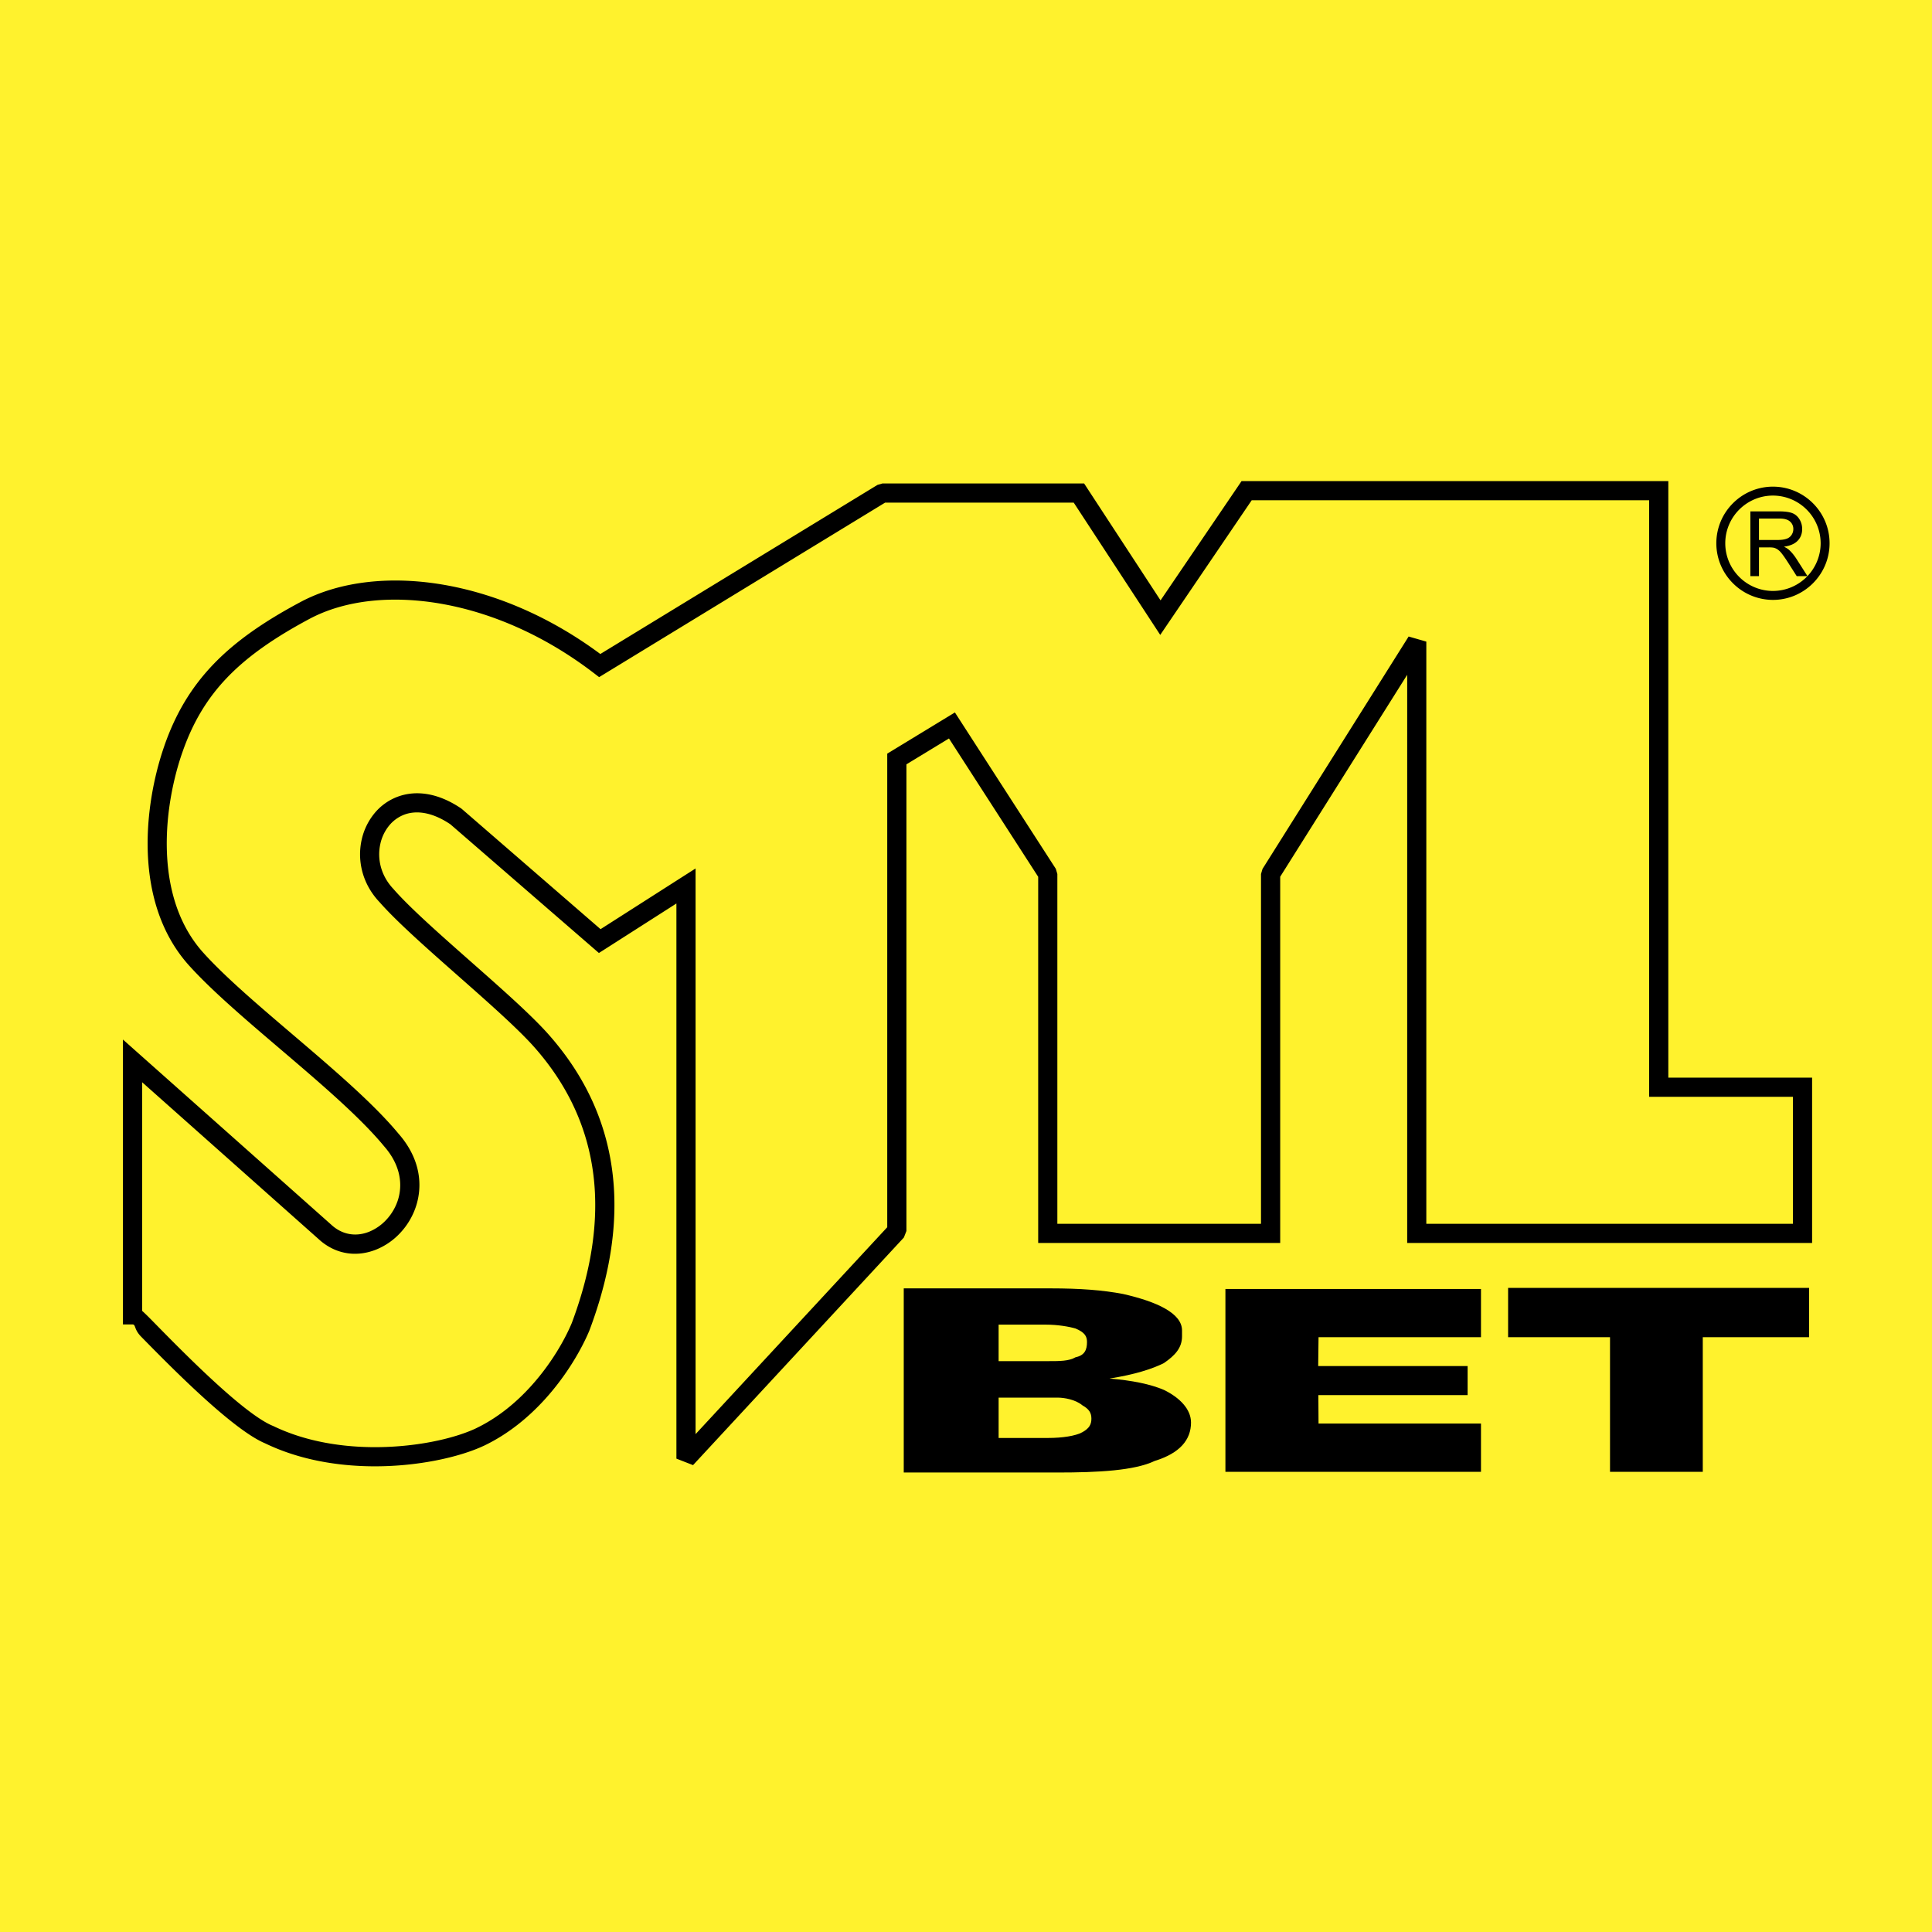
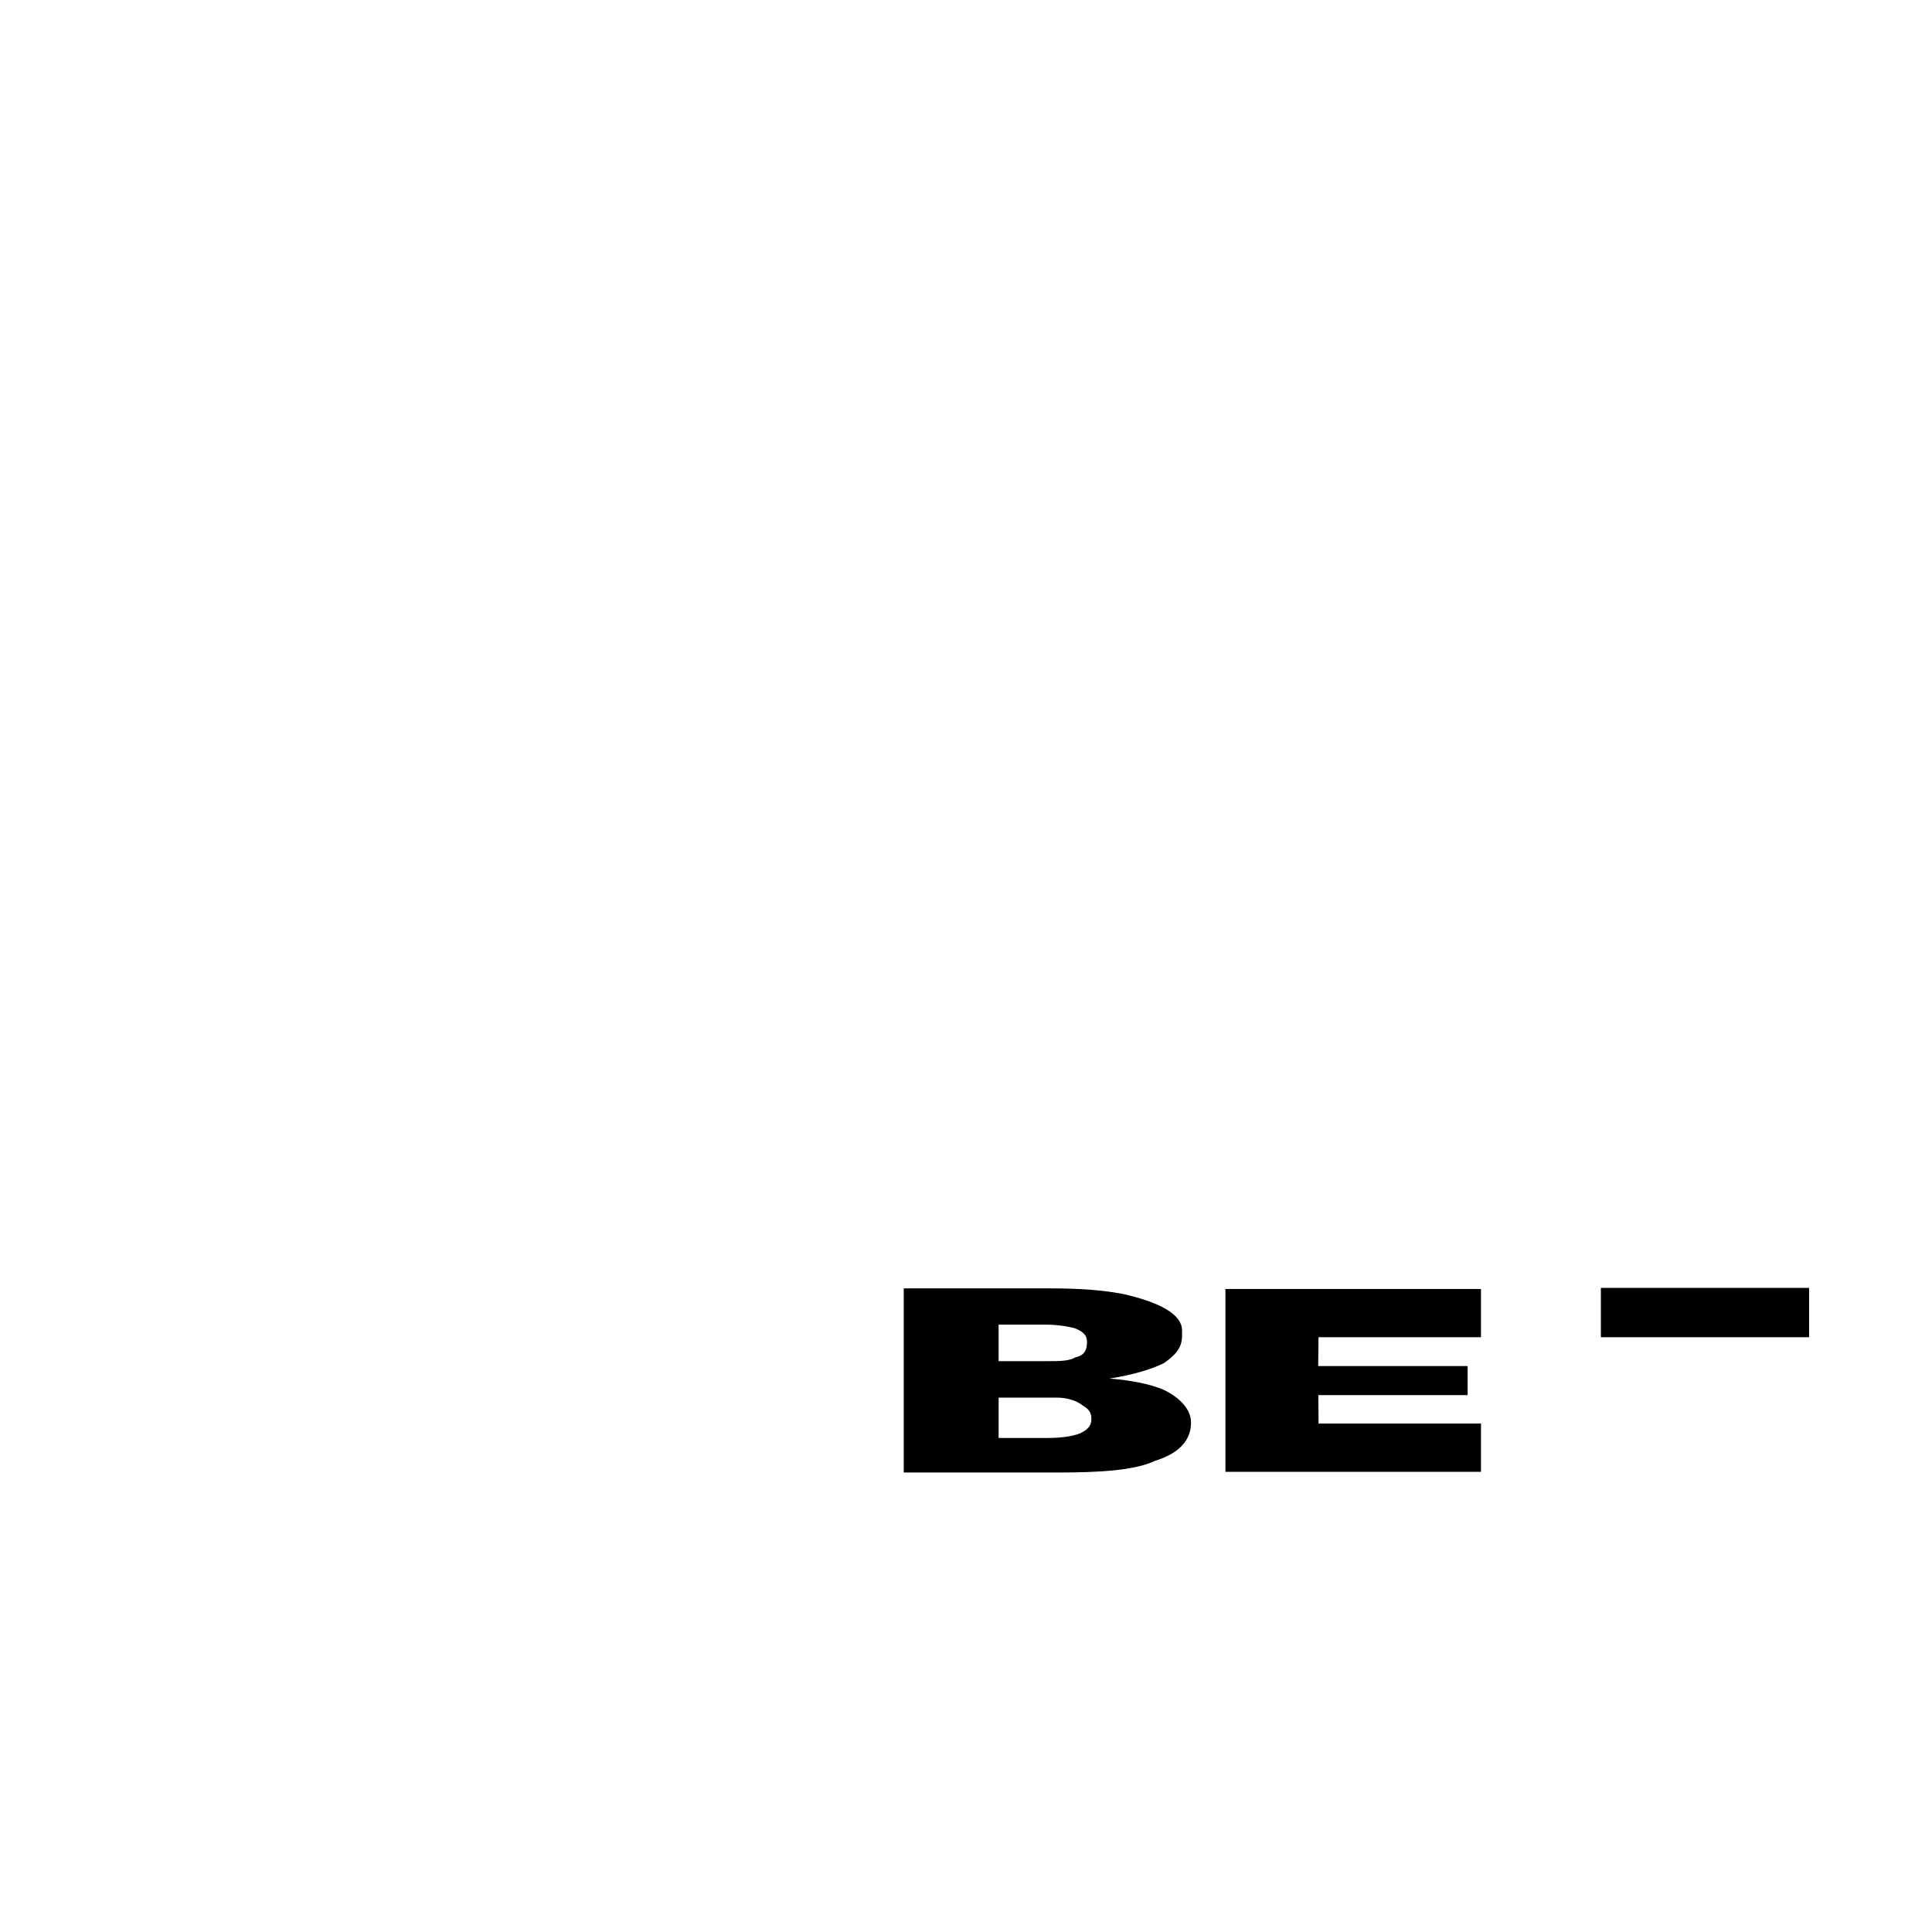
<svg xmlns="http://www.w3.org/2000/svg" width="2500" height="2500" viewBox="0 0 192.756 192.756">
-   <path fill-rule="evenodd" clip-rule="evenodd" fill="#fff22d" d="M0 0h192.756v192.756H0V0z" />
-   <path fill-rule="evenodd" clip-rule="evenodd" d="M150.463 128.496h30.031v4.916h-10.607v13.43h-9.256v-13.43h-10.168v-4.916zM122.26 128.6h25.498v4.812h-16.207l-.035 2.879h14.908v2.897h-14.891l.018 2.841h16.207v4.813H122.26V128.6zM99.633 143.465h4.969c1.354 0 2.705-.193 3.391-.576.686-.387.896-.771.896-1.35 0-.559-.211-.943-.896-1.328-.686-.578-1.809-.77-2.477-.77h-5.883v4.024zm0-7.664h4.969c1.143 0 2.039 0 2.705-.385.914-.193 1.143-.752 1.143-1.523 0-.576-.229-.961-1.143-1.348-.666-.193-1.791-.385-2.932-.385h-4.742v3.641zm-9.466-7.26h14.663c2.936 0 5.199.174 7.219.559 3.389.77 5.883 1.926 5.883 3.639v.578c0 1.156-.684 1.906-1.809 2.678-1.141.576-2.932 1.154-5.428 1.541 2.266.191 4.076.557 5.428 1.135 1.582.771 2.705 1.926 2.705 3.254 0 1.734-1.123 3.062-3.619 3.832-2.018.965-5.637 1.156-9.693 1.156H90.167v-18.372z" />
-   <path d="M176.889 48.553c3.109 0 5.648 2.537 5.648 5.647 0 3.112-2.539 5.651-5.648 5.651a5.633 5.633 0 0 1-3.992-1.659 5.632 5.632 0 0 1 0-7.982 5.628 5.628 0 0 1 3.992-1.657zm0 .891c-1.311 0-2.5.534-3.363 1.396a4.746 4.746 0 0 0 0 6.723 4.752 4.752 0 0 0 3.363 1.396 4.769 4.769 0 0 0 4.758-4.759 4.769 4.769 0 0 0-4.758-4.756zM59.774 67.558l-.516-.397c-4.833-3.709-10.035-5.954-14.906-6.863-5.172-.966-9.945-.433-13.47 1.446-3.494 1.867-6.167 3.721-8.217 5.857-2.019 2.106-3.445 4.503-4.475 7.478l-.003.004c-1.058 3.04-1.889 7.367-1.41 11.588.35 3.082 1.406 6.103 3.602 8.487l.004.005c2.164 2.382 5.455 5.185 8.811 8.046 3.995 3.406 8.082 6.891 10.581 9.916l-.019-.023c2.166 2.465 2.467 5.133 1.723 7.328a7.129 7.129 0 0 1-1.54 2.57 6.714 6.714 0 0 1-2.379 1.658c-1.796.729-3.853.594-5.591-.871l-.019-.018-17.77-15.796v22.811c.347.309.761.729 1.256 1.234 2.82 2.875 8.865 9.037 11.775 10.236l.053.021c3.066 1.484 6.539 2.068 9.81 2.107 4.3.049 8.208-.838 10.403-1.871h-.004c2.161-1.033 3.978-2.541 5.443-4.148 2.083-2.281 3.457-4.748 4.125-6.352l-.011.035c1.396-3.723 2.558-8.254 2.327-13.039-.23-4.738-1.839-9.736-5.976-14.449-1.634-1.865-4.659-4.535-7.684-7.203-3.07-2.709-6.142-5.42-7.854-7.377l.026.03c-1.752-1.85-2.236-4.189-1.788-6.213a6.259 6.259 0 0 1 1.242-2.604 5.457 5.457 0 0 1 2.347-1.7c1.746-.651 3.957-.451 6.36 1.18l.086.072 13.801 11.96 8.006-5.115 1.474-.94v56.436l19.123-20.643v-47.25l.46-.28 5.498-3.347.794-.483.505.784 9.563 14.819.152.515v34.9h20.318v-34.9l.15-.506 14.58-23.188 1.764.508V122.1h36.574v-12.67h-14.342V49.909h-39.652l-8.322 12.25-.805 1.186-.785-1.201-7.846-11.996h-18.82L60.333 67.217l-.559.341zm.12-2.308l27.653-16.872.497-.143h20.119l.283.434 7.342 11.229 7.801-11.483.283-.418h42.578v59.521h14.344v16.494h-40.398V67.325l-12.67 20.145v36.542H103.58V87.477l-8.901-13.8-4.245 2.582v46.558l-.254.65-21.035 22.709-1.659-.648V90.141L60.352 94.7l-.598.381-.54-.467-14.276-12.371c-1.819-1.229-3.404-1.414-4.601-.967a3.594 3.594 0 0 0-1.534 1.119 4.341 4.341 0 0 0-.858 1.812c-.322 1.452.031 3.14 1.308 4.487l.026.031c1.633 1.867 4.659 4.535 7.683 7.205 3.07 2.709 6.143 5.418 7.854 7.375 4.469 5.088 6.207 10.49 6.455 15.613.245 5.074-.981 9.865-2.454 13.793l-.012.033c-.729 1.75-2.223 4.436-4.477 6.904-1.617 1.771-3.627 3.438-6.033 4.588h-.002c-2.412 1.137-6.646 2.109-11.234 2.057-3.519-.039-7.273-.676-10.625-2.299l.052.023c-3.275-1.35-9.505-7.701-12.41-10.662-.727-.742-.512-1.217-.853-1.217h-.956v-28.422l1.59 1.414 19.363 17.211-.02-.018c1.132.951 2.471 1.039 3.642.562a4.827 4.827 0 0 0 1.699-1.186 5.234 5.234 0 0 0 1.13-1.883c.542-1.604.297-3.582-1.349-5.453l-.019-.023c-2.403-2.91-6.422-6.336-10.35-9.684-3.407-2.904-6.746-5.752-8.984-8.211l.003.004c-2.503-2.721-3.702-6.12-4.093-9.571-.515-4.533.373-9.169 1.506-12.425l-.003.004c1.122-3.239 2.685-5.861 4.907-8.18 2.192-2.285 5.019-4.253 8.696-6.214 3.903-2.082 9.121-2.688 14.715-1.642 4.976.931 10.263 3.165 15.194 6.829z" />
-   <path d="M174.637 57.483V51.02h2.865c.576 0 1.014.059 1.314.174.297.116.537.322.717.616.18.292.27.618.27.975 0 .457-.146.845-.443 1.158-.299.315-.758.515-1.377.601.225.107.398.214.516.323.25.228.486.516.711.858l1.123 1.758h-1.074l-.857-1.344c-.25-.388-.455-.685-.617-.891a1.874 1.874 0 0 0-.436-.432 1.26 1.26 0 0 0-.389-.171 2.507 2.507 0 0 0-.477-.032h-.99v2.87h-.856zm.855-3.609h1.838c.391 0 .697-.041.916-.122a.96.96 0 0 0 .502-.388c.115-.178.172-.371.172-.579a.964.964 0 0 0-.332-.754c-.221-.198-.572-.296-1.051-.296h-2.045v2.139z" fill-rule="evenodd" clip-rule="evenodd" />
+   <path fill-rule="evenodd" clip-rule="evenodd" d="M150.463 128.496h30.031v4.916h-10.607v13.43v-13.43h-10.168v-4.916zM122.26 128.6h25.498v4.812h-16.207l-.035 2.879h14.908v2.897h-14.891l.018 2.841h16.207v4.813H122.26V128.6zM99.633 143.465h4.969c1.354 0 2.705-.193 3.391-.576.686-.387.896-.771.896-1.35 0-.559-.211-.943-.896-1.328-.686-.578-1.809-.77-2.477-.77h-5.883v4.024zm0-7.664h4.969c1.143 0 2.039 0 2.705-.385.914-.193 1.143-.752 1.143-1.523 0-.576-.229-.961-1.143-1.348-.666-.193-1.791-.385-2.932-.385h-4.742v3.641zm-9.466-7.26h14.663c2.936 0 5.199.174 7.219.559 3.389.77 5.883 1.926 5.883 3.639v.578c0 1.156-.684 1.906-1.809 2.678-1.141.576-2.932 1.154-5.428 1.541 2.266.191 4.076.557 5.428 1.135 1.582.771 2.705 1.926 2.705 3.254 0 1.734-1.123 3.062-3.619 3.832-2.018.965-5.637 1.156-9.693 1.156H90.167v-18.372z" />
</svg>